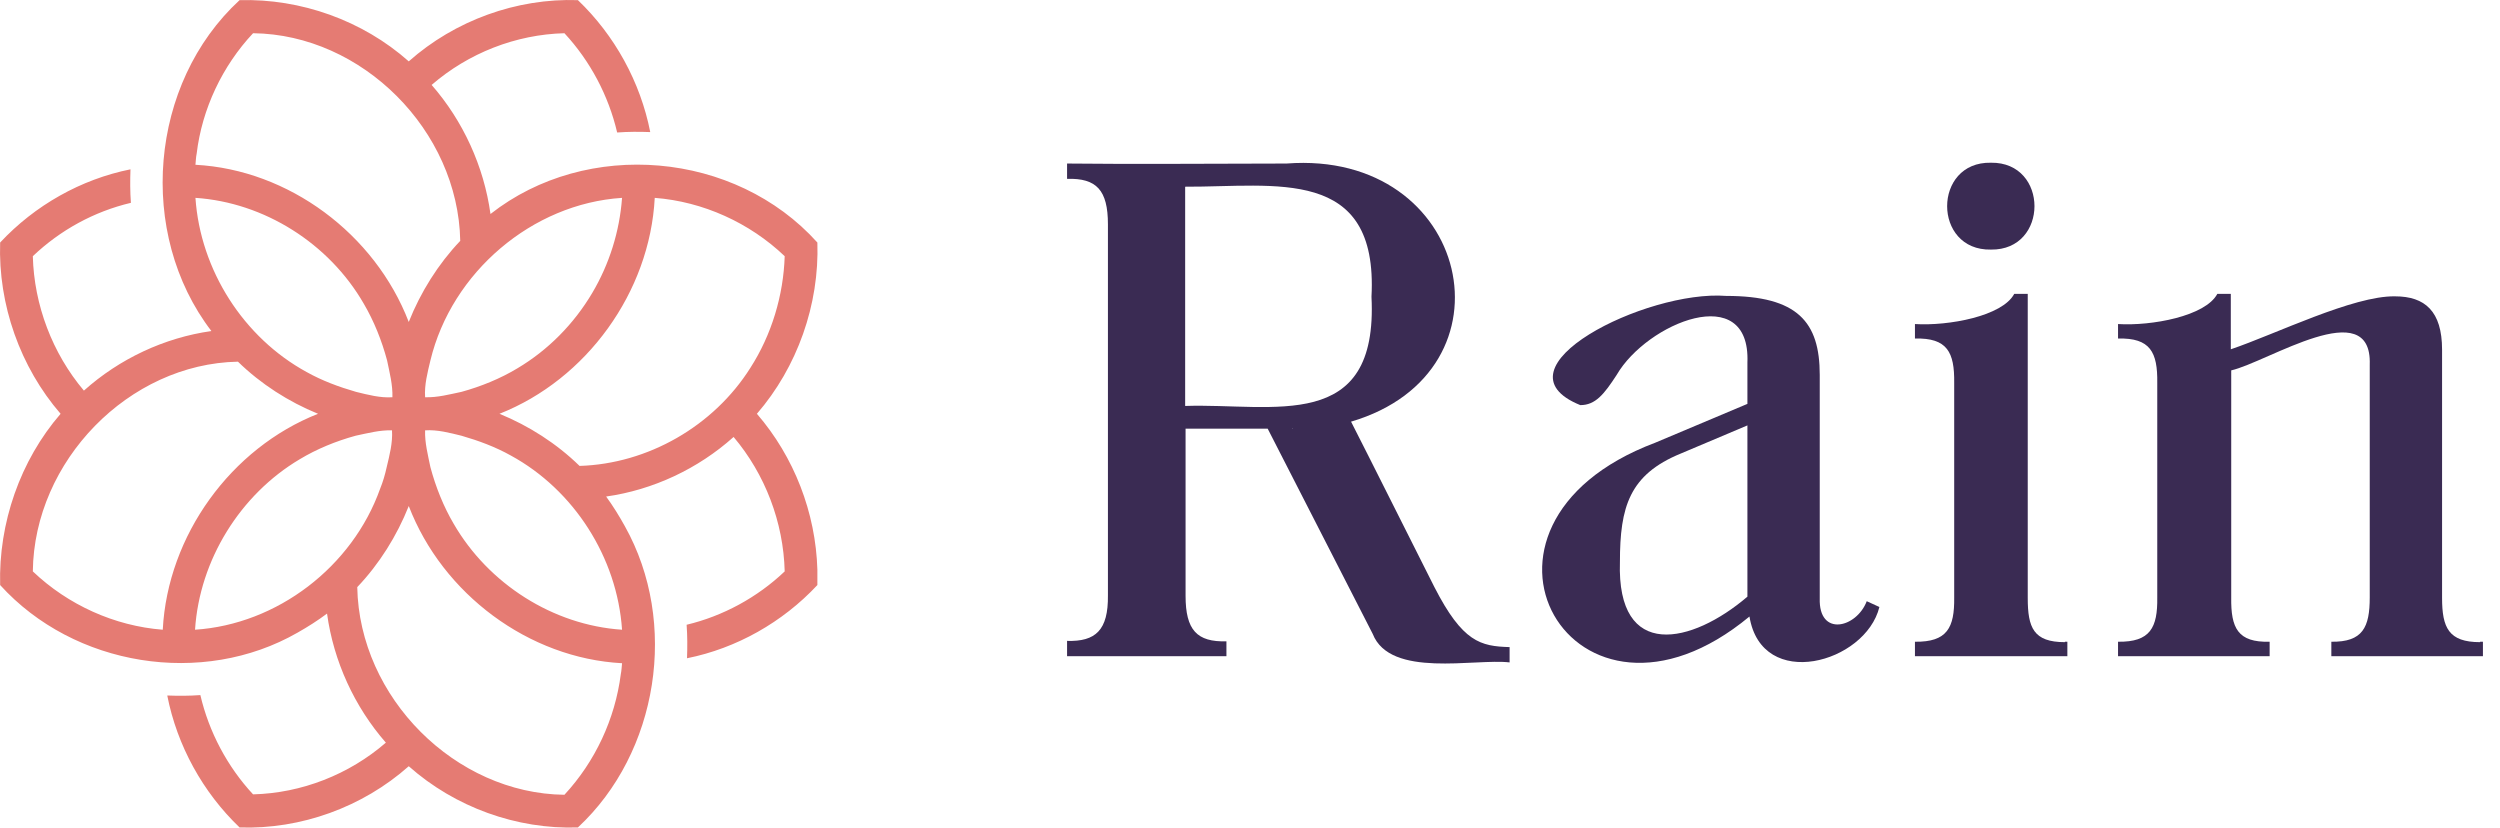
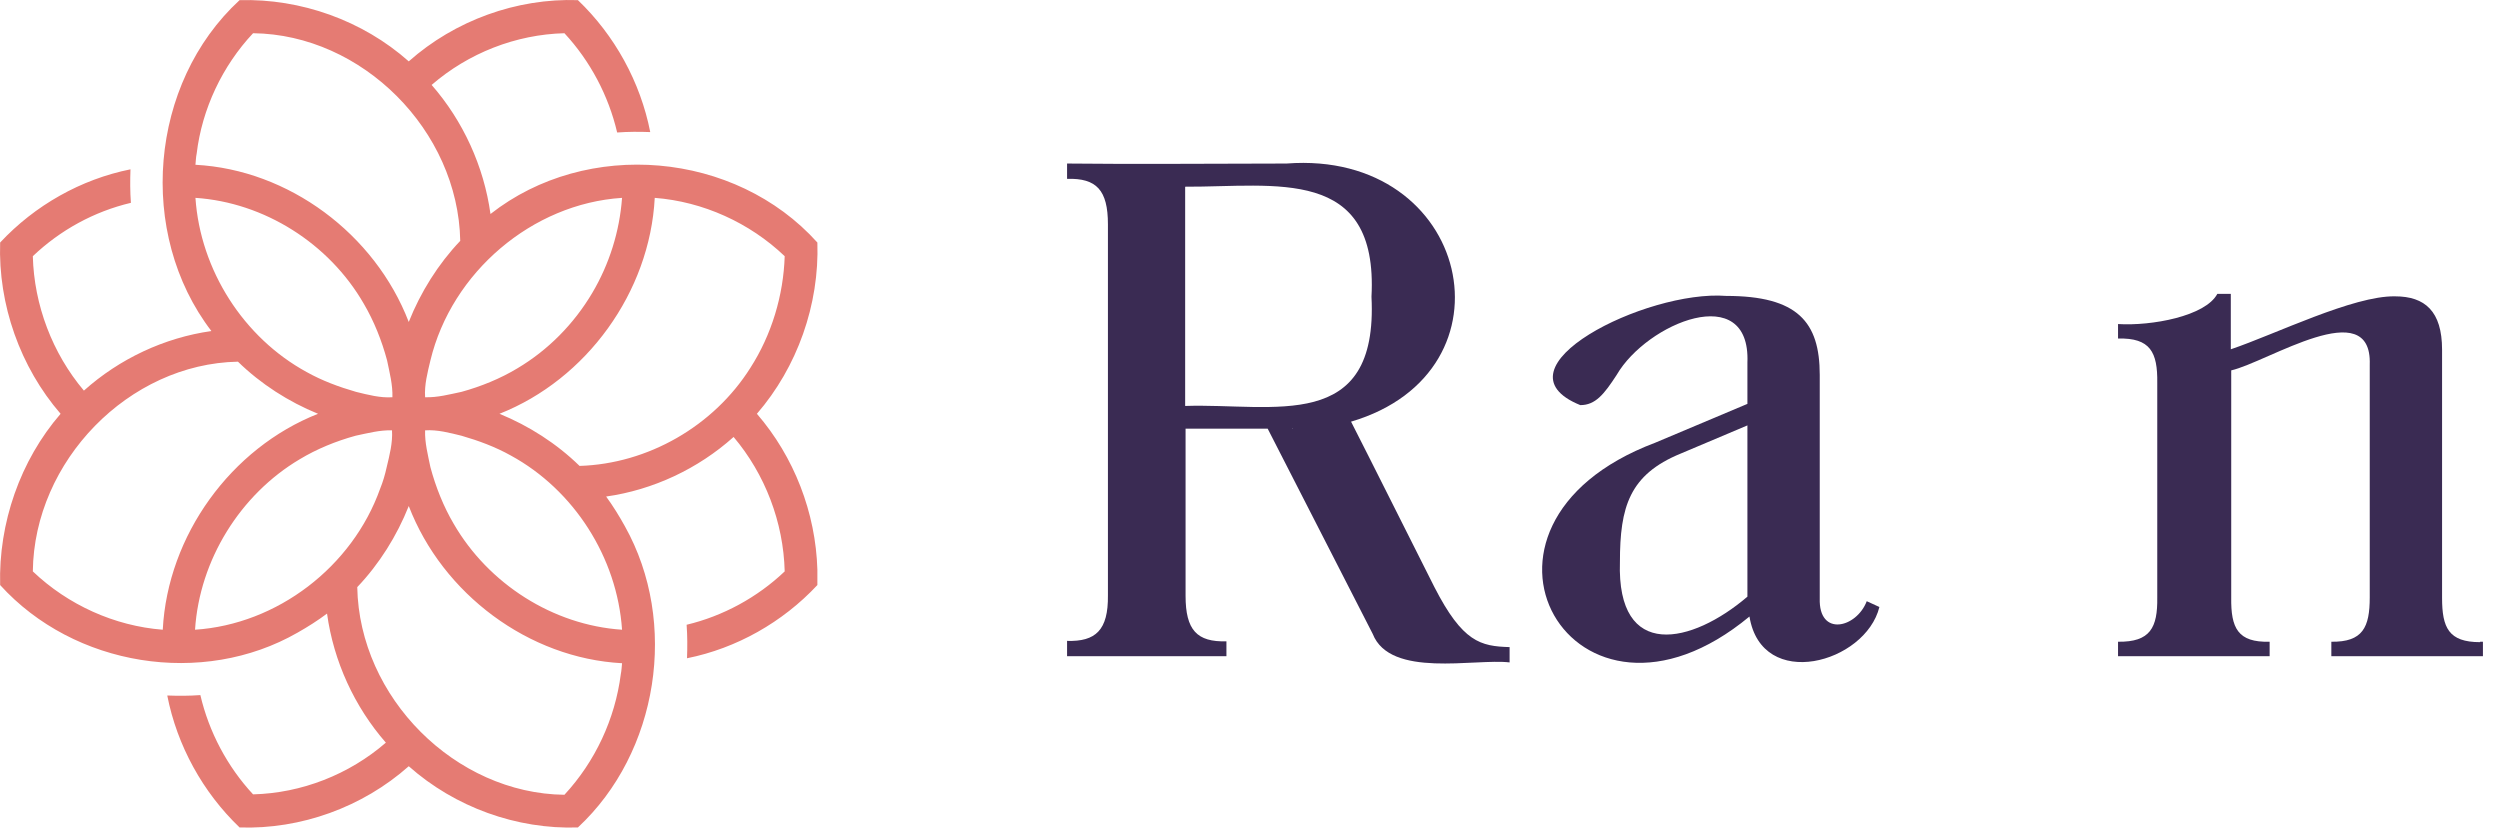
<svg xmlns="http://www.w3.org/2000/svg" width="145" height="48" viewBox="0 0 145 48" fill="none">
  <path d="M83.196 34.053C82.153 31.99 79.38 26.448 78.361 24.456C88.197 21.553 85.305 8.67 74.617 9.485C70.564 9.485 65.919 9.533 61.89 9.485V10.373C63.596 10.325 64.26 11.021 64.26 13.012V25.008V34.533C64.283 36.549 63.549 37.221 61.89 37.172V38.06C64.236 38.06 68.763 38.06 71.133 38.06V37.197C69.426 37.245 68.763 36.549 68.763 34.557C68.763 32.806 68.763 26.52 68.763 24.864H73.526C74.711 27.168 78.456 34.509 79.617 36.765C80.636 39.356 85.542 38.18 87.557 38.42V37.532C85.874 37.484 84.831 37.245 83.196 34.053ZM68.739 23.545V10.829C73.953 10.853 79.949 9.605 79.546 17.211C79.949 25.176 73.858 23.377 68.739 23.545ZM74.948 24.84H74.996C74.972 24.864 74.972 24.864 74.948 24.84C74.948 24.864 74.948 24.864 74.948 24.84Z" fill="#3A2B53" />
  <path d="M101.469 35.758C91.278 44.203 83.267 30.479 95.994 25.681L101.35 23.425V21.026C101.54 16.252 95.52 18.723 93.766 21.746C93.032 22.874 92.534 23.497 91.657 23.497C86.396 21.362 95.473 16.804 100.118 17.163C104.265 17.163 105.545 18.675 105.545 21.746V34.702C105.474 36.957 107.678 36.429 108.271 34.87L109.005 35.206C108.2 38.469 102.18 40.124 101.469 35.758ZM101.35 34.606V24.673L97.487 26.305C94.501 27.528 93.956 29.4 93.956 32.591C93.766 38.349 98.127 37.365 101.35 34.606Z" fill="#3A2B53" />
-   <path d="M115.476 14.476C118.841 14.524 118.841 9.39 115.476 9.438C112.087 9.366 112.087 14.548 115.476 14.476Z" fill="#3A2B53" />
-   <path d="M119.765 37.245C117.94 37.245 117.609 36.405 117.609 34.678V17.044H116.826C116.139 18.339 113.011 18.915 111.067 18.795V19.635C112.94 19.587 113.366 20.426 113.343 22.202V34.654C113.366 36.405 112.94 37.245 111.067 37.221V38.061C112.537 38.061 118.414 38.061 119.907 38.061V37.221H119.765V37.245Z" fill="#3A2B53" />
  <path d="M143.844 37.245C142.02 37.245 141.64 36.405 141.64 34.678V20.282C141.64 18.051 140.645 17.188 138.915 17.188C136.497 17.14 131.947 19.395 129.387 20.259V17.044H128.605C127.918 18.339 124.79 18.915 122.846 18.795V19.635C124.718 19.587 125.145 20.426 125.121 22.202V34.654C125.145 36.405 124.718 37.245 122.846 37.221V38.061C124.292 38.061 130.193 38.061 131.639 38.061V37.221C129.79 37.269 129.387 36.429 129.411 34.654V21.482C131.52 21.002 137.588 16.995 137.445 21.146V34.654C137.445 36.381 137.043 37.245 135.218 37.221V38.061C136.64 38.061 142.588 38.061 144.01 38.061V37.221H143.844V37.245Z" fill="#3A2B53" />
  <path d="M47.408 33.045C47.313 29.734 46.057 26.495 43.9 24C46.246 21.289 47.526 17.666 47.408 14.067C42.644 8.765 34.041 8.021 28.448 12.412C28.068 9.653 26.86 7.013 25.035 4.926C27.168 3.079 29.917 1.999 32.737 1.927C34.23 3.535 35.297 5.55 35.795 7.685C36.434 7.637 37.074 7.637 37.714 7.661C37.145 4.758 35.652 2.047 33.519 0.008C29.964 -0.112 26.386 1.183 23.708 3.559C21.029 1.183 17.451 -0.088 13.896 0.008C8.658 4.83 7.923 13.539 12.261 19.201C9.535 19.585 6.928 20.809 4.866 22.656C3.041 20.497 1.975 17.69 1.904 14.859C3.491 13.347 5.459 12.268 7.592 11.764C7.544 11.116 7.544 10.468 7.568 9.821C4.7 10.396 2.022 11.908 0.008 14.067C-0.111 17.666 1.169 21.289 3.515 24C1.169 26.711 -0.087 30.334 0.008 33.933C4.297 38.659 11.739 39.859 17.261 36.692C17.854 36.356 18.422 35.996 18.968 35.588C19.347 38.347 20.555 40.987 22.38 43.074C20.247 44.921 17.498 46.001 14.678 46.073C13.185 44.465 12.118 42.45 11.621 40.315C10.981 40.363 10.341 40.363 9.701 40.339C10.27 43.242 11.763 45.953 13.896 47.992C17.451 48.112 21.029 46.817 23.708 44.441C26.386 46.817 29.964 48.112 33.519 47.992C38.188 43.65 39.373 36.116 36.245 30.526C35.913 29.926 35.558 29.35 35.155 28.799C37.88 28.415 40.487 27.191 42.549 25.344C44.374 27.503 45.441 30.286 45.512 33.141C43.924 34.653 41.933 35.732 39.824 36.236C39.871 36.884 39.871 37.532 39.847 38.179C42.715 37.604 45.393 36.092 47.408 33.933C47.408 33.645 47.408 33.333 47.408 33.045ZM34.349 16.994C33.282 18.794 31.789 20.305 30.012 21.361C29.016 21.961 27.902 22.416 26.765 22.728C26.078 22.872 25.367 23.064 24.656 23.04C24.608 22.32 24.798 21.601 24.964 20.905C26.196 15.795 30.865 11.812 36.079 11.476C35.937 13.419 35.344 15.315 34.349 16.994C34.373 16.97 34.349 16.994 34.349 16.994ZM29.633 26.423C33.282 28.415 35.795 32.325 36.079 36.524C32.074 36.26 28.329 33.861 26.315 30.382C25.722 29.374 25.272 28.247 24.964 27.095C24.822 26.399 24.632 25.68 24.656 24.96C25.367 24.912 26.078 25.104 26.765 25.272C27.76 25.559 28.732 25.919 29.633 26.423ZM22.049 28.343C20.437 32.877 16.076 36.212 11.312 36.524C11.573 32.469 13.943 28.678 17.38 26.639C18.375 26.039 19.489 25.584 20.627 25.272C21.314 25.128 22.025 24.936 22.736 24.96C22.783 25.68 22.594 26.399 22.428 27.095C22.333 27.527 22.215 27.935 22.049 28.343ZM17.783 21.577C14.133 19.585 11.621 15.675 11.336 11.476C15.318 11.74 19.086 14.115 21.101 17.618C21.693 18.626 22.143 19.753 22.451 20.905C22.594 21.601 22.783 22.32 22.76 23.04C22.049 23.088 21.338 22.896 20.65 22.728C19.655 22.441 18.683 22.081 17.783 21.577ZM11.407 8.909C11.715 6.318 12.9 3.822 14.678 1.927C21.006 1.999 26.575 7.565 26.694 13.971C25.414 15.315 24.395 16.946 23.708 18.674C21.741 13.563 16.74 9.845 11.336 9.557C11.36 9.341 11.36 9.125 11.407 8.909ZM9.44 36.524C6.644 36.308 3.942 35.084 1.904 33.141C1.975 26.735 7.473 21.097 13.801 20.977C15.128 22.273 16.74 23.304 18.446 24C13.398 25.991 9.725 31.054 9.44 36.524ZM36.008 39.091C35.676 41.706 34.515 44.178 32.737 46.097C26.409 46.025 20.84 40.459 20.721 34.053C22.001 32.709 23.02 31.078 23.708 29.35C25.675 34.461 30.675 38.179 36.079 38.467C36.055 38.659 36.055 38.875 36.008 39.091ZM43.521 21.337C41.388 24.72 37.572 26.903 33.614 27.023C32.287 25.727 30.675 24.696 28.969 24C34.017 22.009 37.691 16.946 37.975 11.476C40.772 11.692 43.474 12.915 45.512 14.859C45.441 17.138 44.753 19.418 43.521 21.337Z" fill="#E57B73" />
</svg>